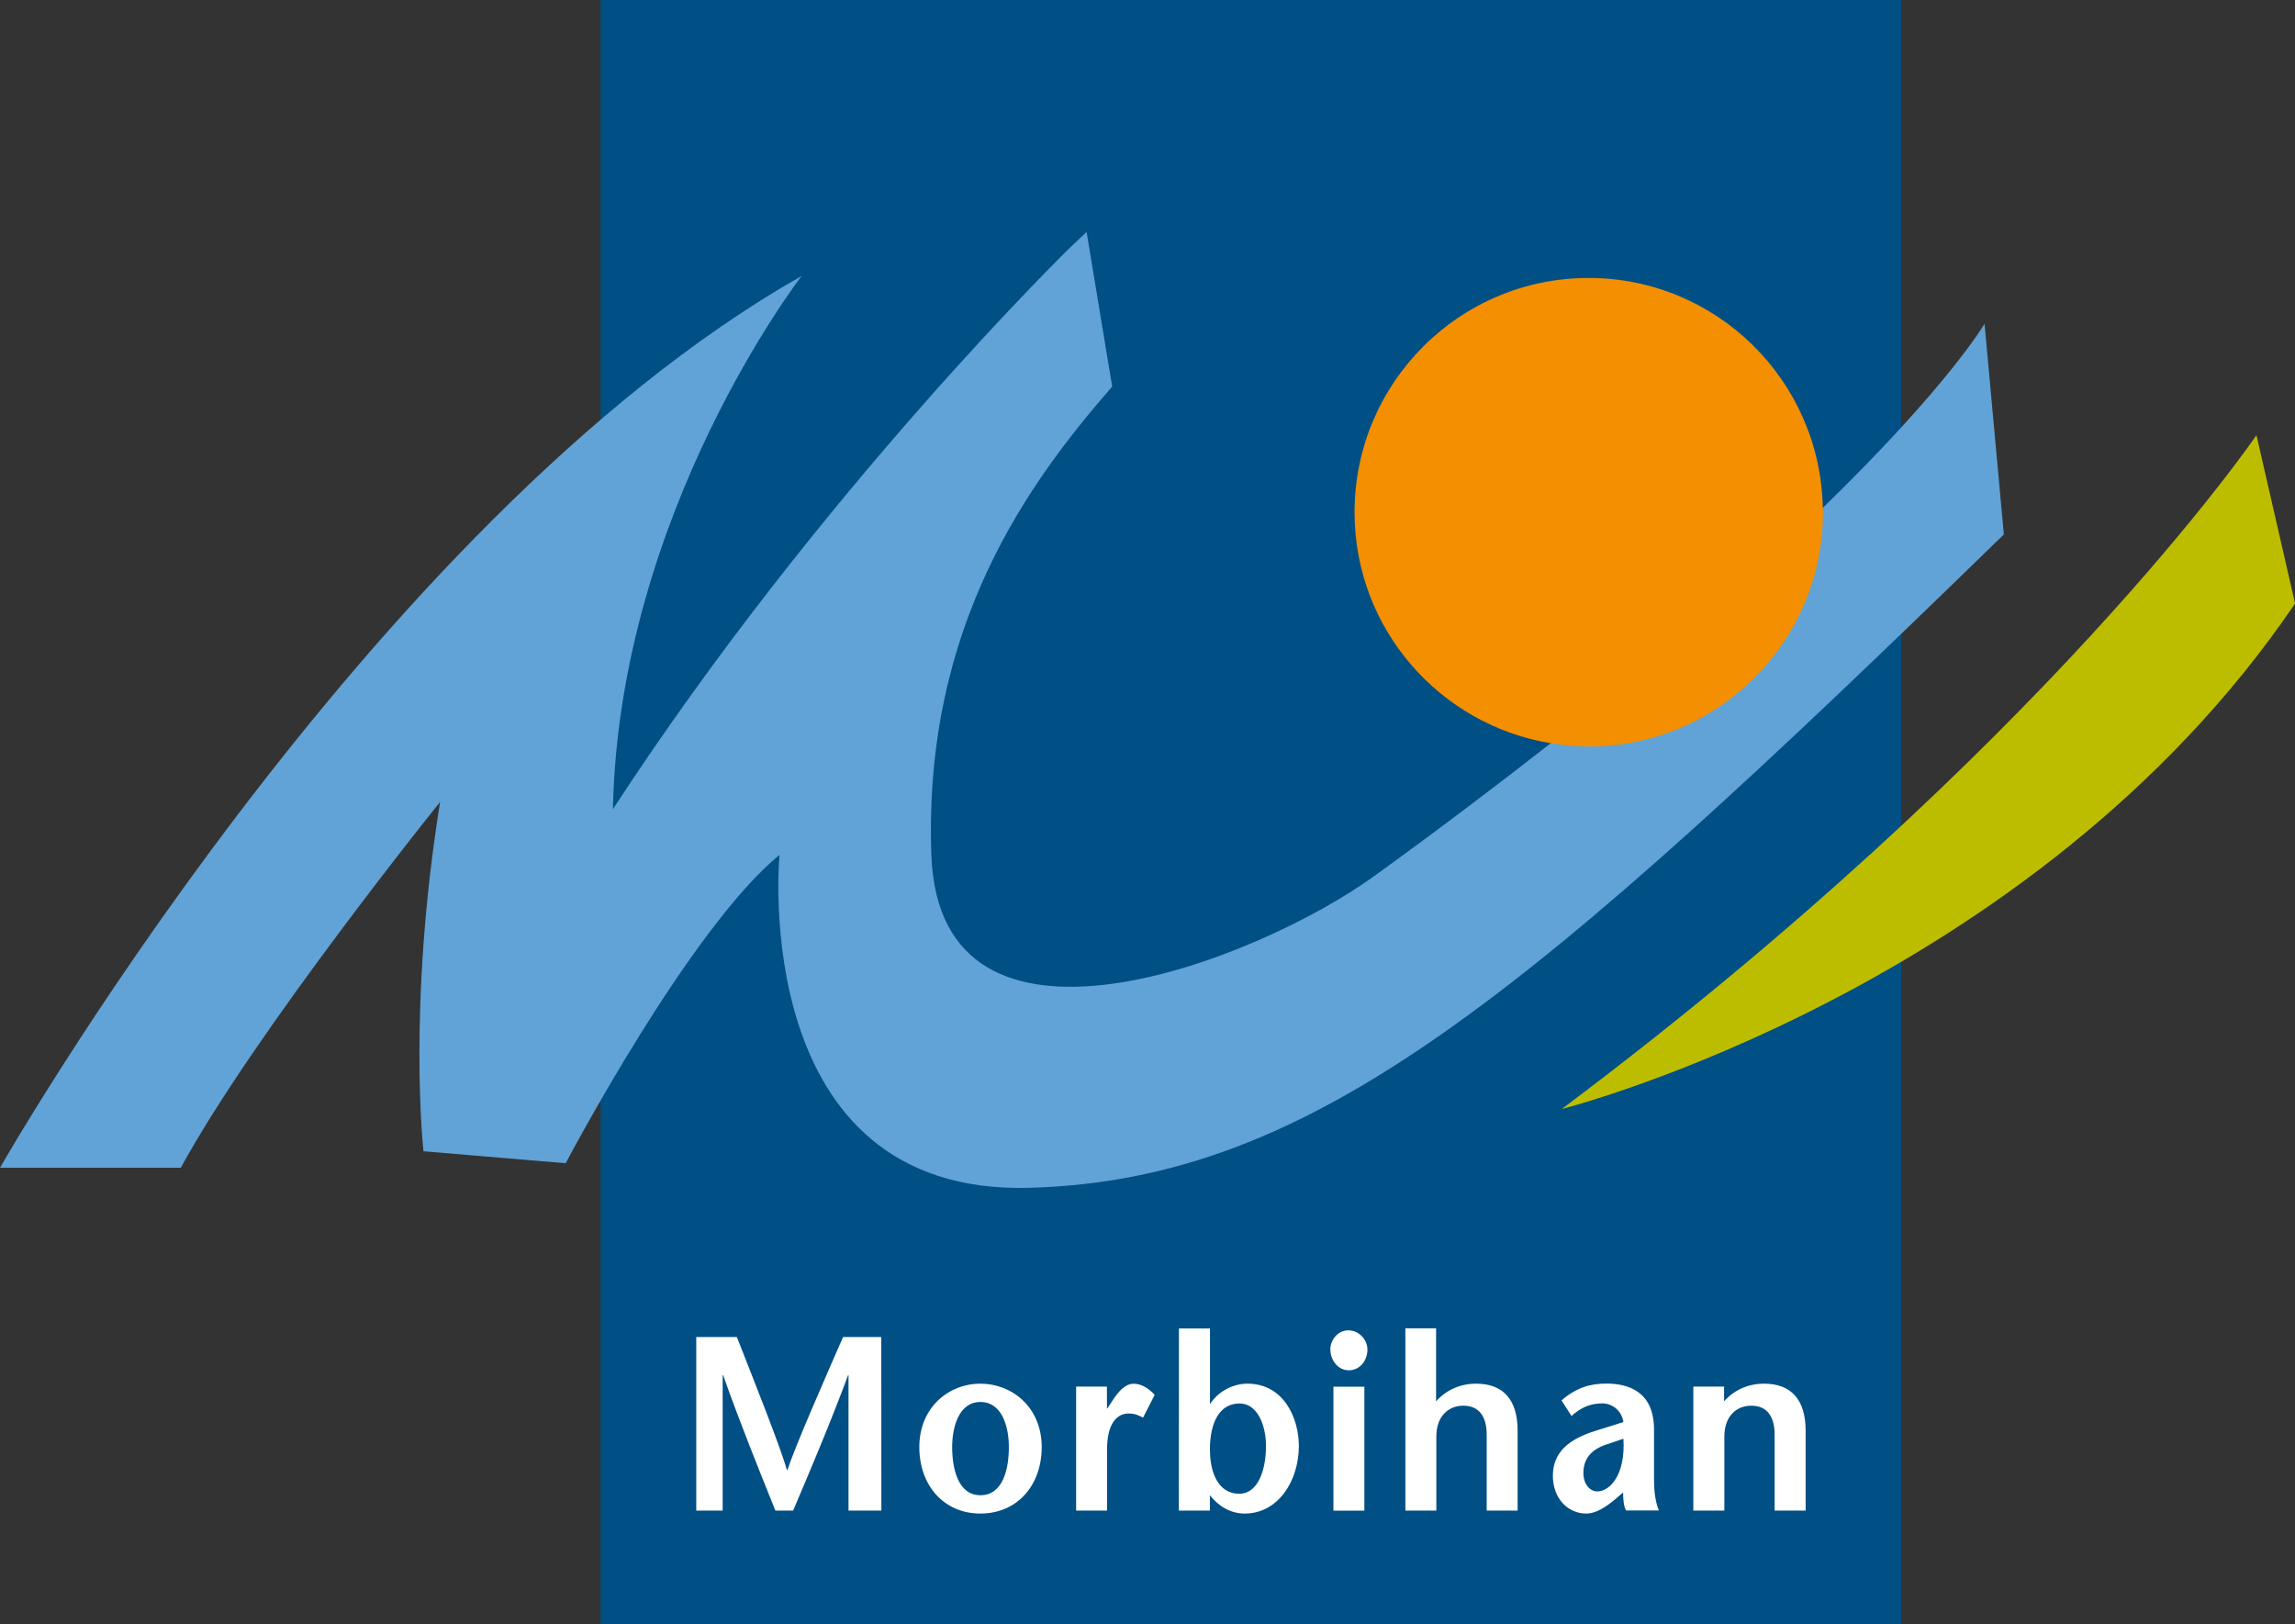
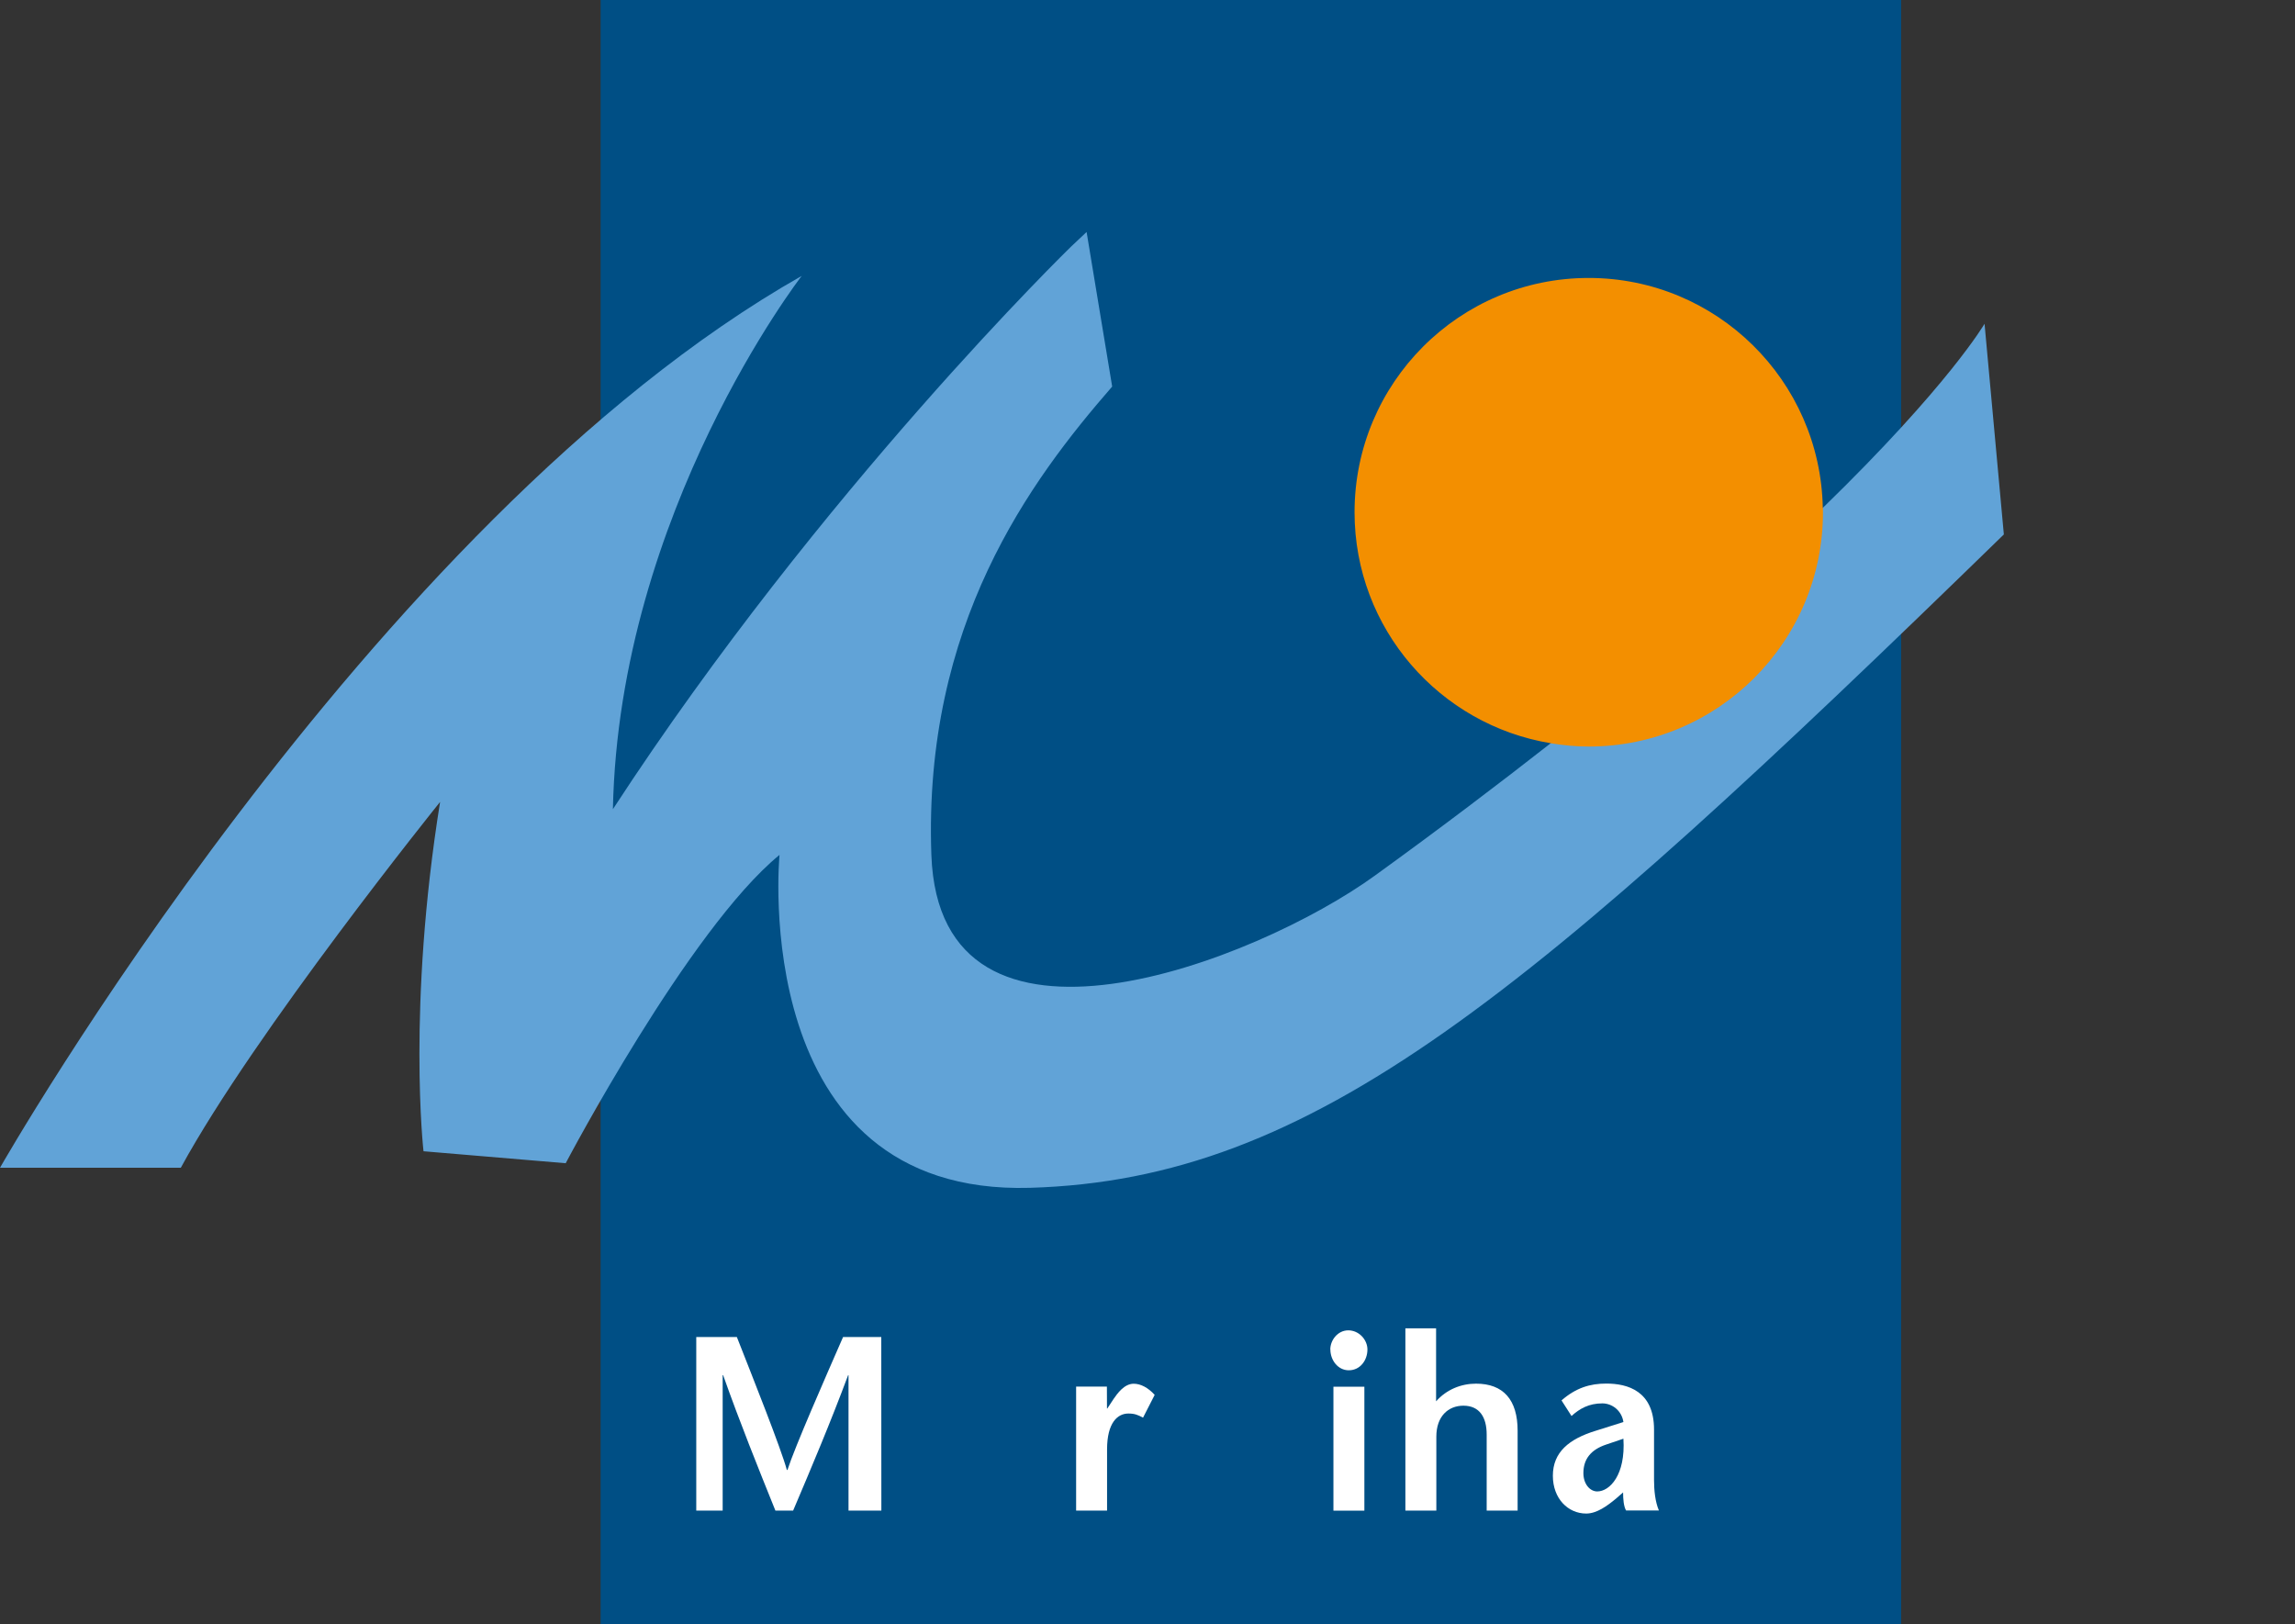
<svg xmlns="http://www.w3.org/2000/svg" xmlns:ns1="http://www.inkscape.org/namespaces/inkscape" xmlns:ns2="http://sodipodi.sourceforge.net/DTD/sodipodi-0.dtd" width="27.81mm" height="19.68mm" viewBox="0 0 27.81 19.68" version="1.1" id="svg40861" ns1:version="0.92.4 (5da689c313, 2019-01-14)" ns2:docname="Conseil Départemental du Morbihan.svg">
  <rect x="0" y="0" width="27.81" height="19.68" fill="#333333" stroke="none" />
  <defs id="defs40855" />
  <ns2:namedview id="base" pagecolor="#ffffff" bordercolor="#666666" borderopacity="1.0" ns1:pageopacity="0.0" ns1:pageshadow="2" ns1:zoom="7.9195959" ns1:cx="71.017197" ns1:cy="23.774282" ns1:document-units="mm" ns1:current-layer="layer1" showgrid="false" ns1:window-width="1920" ns1:window-height="1058" ns1:window-x="-8" ns1:window-y="-8" ns1:window-maximized="1" />
  <g ns1:label="Calque 1" ns1:groupmode="layer" id="layer1" transform="translate(-379.9,-101.122)">
    <path ns1:connector-curvature="0" style="fill:#004f85;fill-opacity:1;fill-rule:nonzero;stroke:none;stroke-width:0.353" d="m 402.937,120.801 h -15.759 v -19.68 h 15.759 z m 0,0" id="path41634" />
    <path ns1:connector-curvature="0" style="fill:#ffffff;fill-opacity:1;fill-rule:nonzero;stroke:none;stroke-width:0.353" d="m 390.58,119.426 h -0.398 v -1.64 h -0.005 c -0.218,0.584 -0.442,1.113 -0.666,1.64 h -0.215 c -0.212,-0.526 -0.426,-1.056 -0.633,-1.64 h -0.006 v 1.64 h -0.32 v -2.103 h 0.492 c 0.203,0.517 0.531,1.339 0.606,1.611 h 0.007 c 0.092,-0.284 0.448,-1.094 0.674,-1.611 h 0.463 z m 0,0" id="path41636" />
-     <path ns1:connector-curvature="0" style="fill:#ffffff;fill-opacity:1;fill-rule:nonzero;stroke:none;stroke-width:0.353" d="m 391.04,118.657 c 0,-0.486 0.361,-0.769 0.74,-0.769 0.38,0 0.743,0.282 0.743,0.769 0,0.466 -0.299,0.805 -0.743,0.805 -0.441,0 -0.74,-0.339 -0.74,-0.805 m 1.085,0 c 0,-0.249 -0.083,-0.547 -0.345,-0.547 -0.258,0 -0.342,0.298 -0.342,0.547 0,0.265 0.073,0.583 0.342,0.583 0.274,0 0.345,-0.318 0.345,-0.583" id="path41638" />
    <path ns1:connector-curvature="0" style="fill:#ffffff;fill-opacity:1;fill-rule:nonzero;stroke:none;stroke-width:0.353" d="m 393.314,118.189 h 0.004 l 0.077,-0.117 c 0.044,-0.063 0.127,-0.183 0.243,-0.183 0.085,0 0.175,0.048 0.254,0.135 l -0.141,0.276 c -0.062,-0.033 -0.101,-0.05 -0.178,-0.05 -0.13,0 -0.258,0.11 -0.258,0.435 v 0.741 h -0.375 v -1.502 h 0.373 z m 0,0" id="path41640" />
-     <path ns1:connector-curvature="0" style="fill:#ffffff;fill-opacity:1;fill-rule:nonzero;stroke:none;stroke-width:0.353" d="m 394.186,117.219 h 0.376 v 0.912 h 0.004 c 0.099,-0.153 0.28,-0.243 0.449,-0.243 0.445,0 0.624,0.423 0.624,0.754 0,0.43 -0.255,0.82 -0.656,0.82 -0.174,0 -0.318,-0.09 -0.422,-0.222 v 0.186 h -0.376 z m 0.376,1.474 c 0,0.273 0.101,0.529 0.354,0.529 0.24,0 0.325,-0.313 0.325,-0.577 0,-0.258 -0.107,-0.517 -0.32,-0.517 -0.237,0 -0.36,0.219 -0.36,0.565" id="path41642" />
    <path ns1:connector-curvature="0" style="fill:#ffffff;fill-opacity:1;fill-rule:nonzero;stroke:none;stroke-width:0.353" d="m 396.02,117.474 c 0,-0.114 0.091,-0.232 0.218,-0.232 0.13,0 0.232,0.114 0.232,0.232 0,0.13 -0.087,0.252 -0.226,0.252 -0.132,0 -0.223,-0.123 -0.223,-0.252 m 0.412,1.953 h -0.375 v -1.502 h 0.375 z m 0,0" id="path41644" />
    <path ns1:connector-curvature="0" style="fill:#ffffff;fill-opacity:1;fill-rule:nonzero;stroke:none;stroke-width:0.353" d="m 397.302,118.102 c 0.128,-0.145 0.306,-0.214 0.484,-0.214 0.329,0 0.504,0.193 0.504,0.571 v 0.967 h -0.375 v -0.922 c 0,-0.211 -0.088,-0.349 -0.282,-0.349 -0.183,0 -0.328,0.128 -0.328,0.375 v 0.896 h -0.375 v -2.208 h 0.372 z m 0,0" id="path41646" />
    <path ns1:connector-curvature="0" style="fill:#ffffff;fill-opacity:1;fill-rule:nonzero;stroke:none;stroke-width:0.353" d="m 399.482,119.281 c -0.105,0.087 -0.232,0.181 -0.361,0.181 -0.22,0 -0.404,-0.181 -0.404,-0.458 0,-0.284 0.194,-0.446 0.522,-0.546 l 0.333,-0.105 c -0.021,-0.139 -0.136,-0.226 -0.256,-0.226 -0.161,0 -0.274,0.063 -0.373,0.153 l -0.121,-0.189 c 0.175,-0.153 0.347,-0.204 0.542,-0.204 0.26,0 0.579,0.09 0.579,0.558 v 0.613 c 0,0.12 0.014,0.262 0.059,0.367 h -0.398 c -0.029,-0.051 -0.036,-0.138 -0.036,-0.219 z m -0.119,-0.655 c -0.183,0.061 -0.276,0.174 -0.276,0.346 0,0.132 0.079,0.222 0.168,0.222 0.15,0 0.345,-0.198 0.317,-0.639 z m 0,0" id="path41648" />
-     <path ns1:connector-curvature="0" style="fill:#ffffff;fill-opacity:1;fill-rule:nonzero;stroke:none;stroke-width:0.353" d="m 400.792,118.102 c 0.127,-0.145 0.305,-0.214 0.482,-0.214 0.331,0 0.506,0.193 0.506,0.571 v 0.967 h -0.376 v -0.922 c 0,-0.211 -0.087,-0.349 -0.281,-0.349 -0.183,0 -0.328,0.128 -0.328,0.375 v 0.896 h -0.376 v -1.502 h 0.373 z m 0,0" id="path41650" />
-     <path ns1:connector-curvature="0" style="fill:#bdbd00;fill-opacity:1;fill-rule:nonzero;stroke:none;stroke-width:0.353" d="m 407.243,106.395 c 0,0 -2.571,3.781 -8.418,8.165 0,0 5.709,-1.444 8.886,-6.125 z m 0,0" id="path41652" />
    <path ns1:connector-curvature="0" style="fill:#61a3d7;fill-opacity:1;fill-rule:nonzero;stroke:none;stroke-width:0.353" d="m 403.948,105.045 c 0,0 -0.434,0.748 -1.96,2.231 -0.74,0.719 -1.796,1.673 -3.296,2.851 -0.63,0.493 -1.334,1.028 -2.129,1.603 -1.443,1.046 -5.278,2.54 -5.377,-0.249 -0.099,-2.788 1.195,-4.531 2.191,-5.675 l -0.31,-1.873 -0.189,0.178 c 0,0 -3.029,2.946 -5.551,6.816 0.074,-3.606 2.288,-6.462 2.288,-6.462 -5.257,2.982 -9.715,10.807 -9.715,10.807 h 2.191 c 0.896,-1.644 3.142,-4.433 3.142,-4.433 -0.4,2.49 -0.201,4.233 -0.201,4.233 l 1.723,0.145 c 0,0 1.494,-2.839 2.591,-3.736 0,0 -0.398,4.133 3.036,4.034 3.435,-0.101 6.023,-2.29 11.8,-7.917 z m 0,0" id="path41654" />
    <path ns1:connector-curvature="0" style="fill:#f38f00;fill-opacity:1;fill-rule:nonzero;stroke:none;stroke-width:0.353" d="m 401.988,107.276 c -0.029,-1.543 -1.287,-2.786 -2.837,-2.786 -1.567,0 -2.837,1.272 -2.837,2.839 0,1.411 1.031,2.578 2.378,2.799 0.15,0.025 0.303,0.04 0.459,0.04 1.568,0 2.839,-1.272 2.839,-2.839 0,-0.017 -0.001,-0.034 -0.001,-0.052" id="path41656" />
  </g>
</svg>